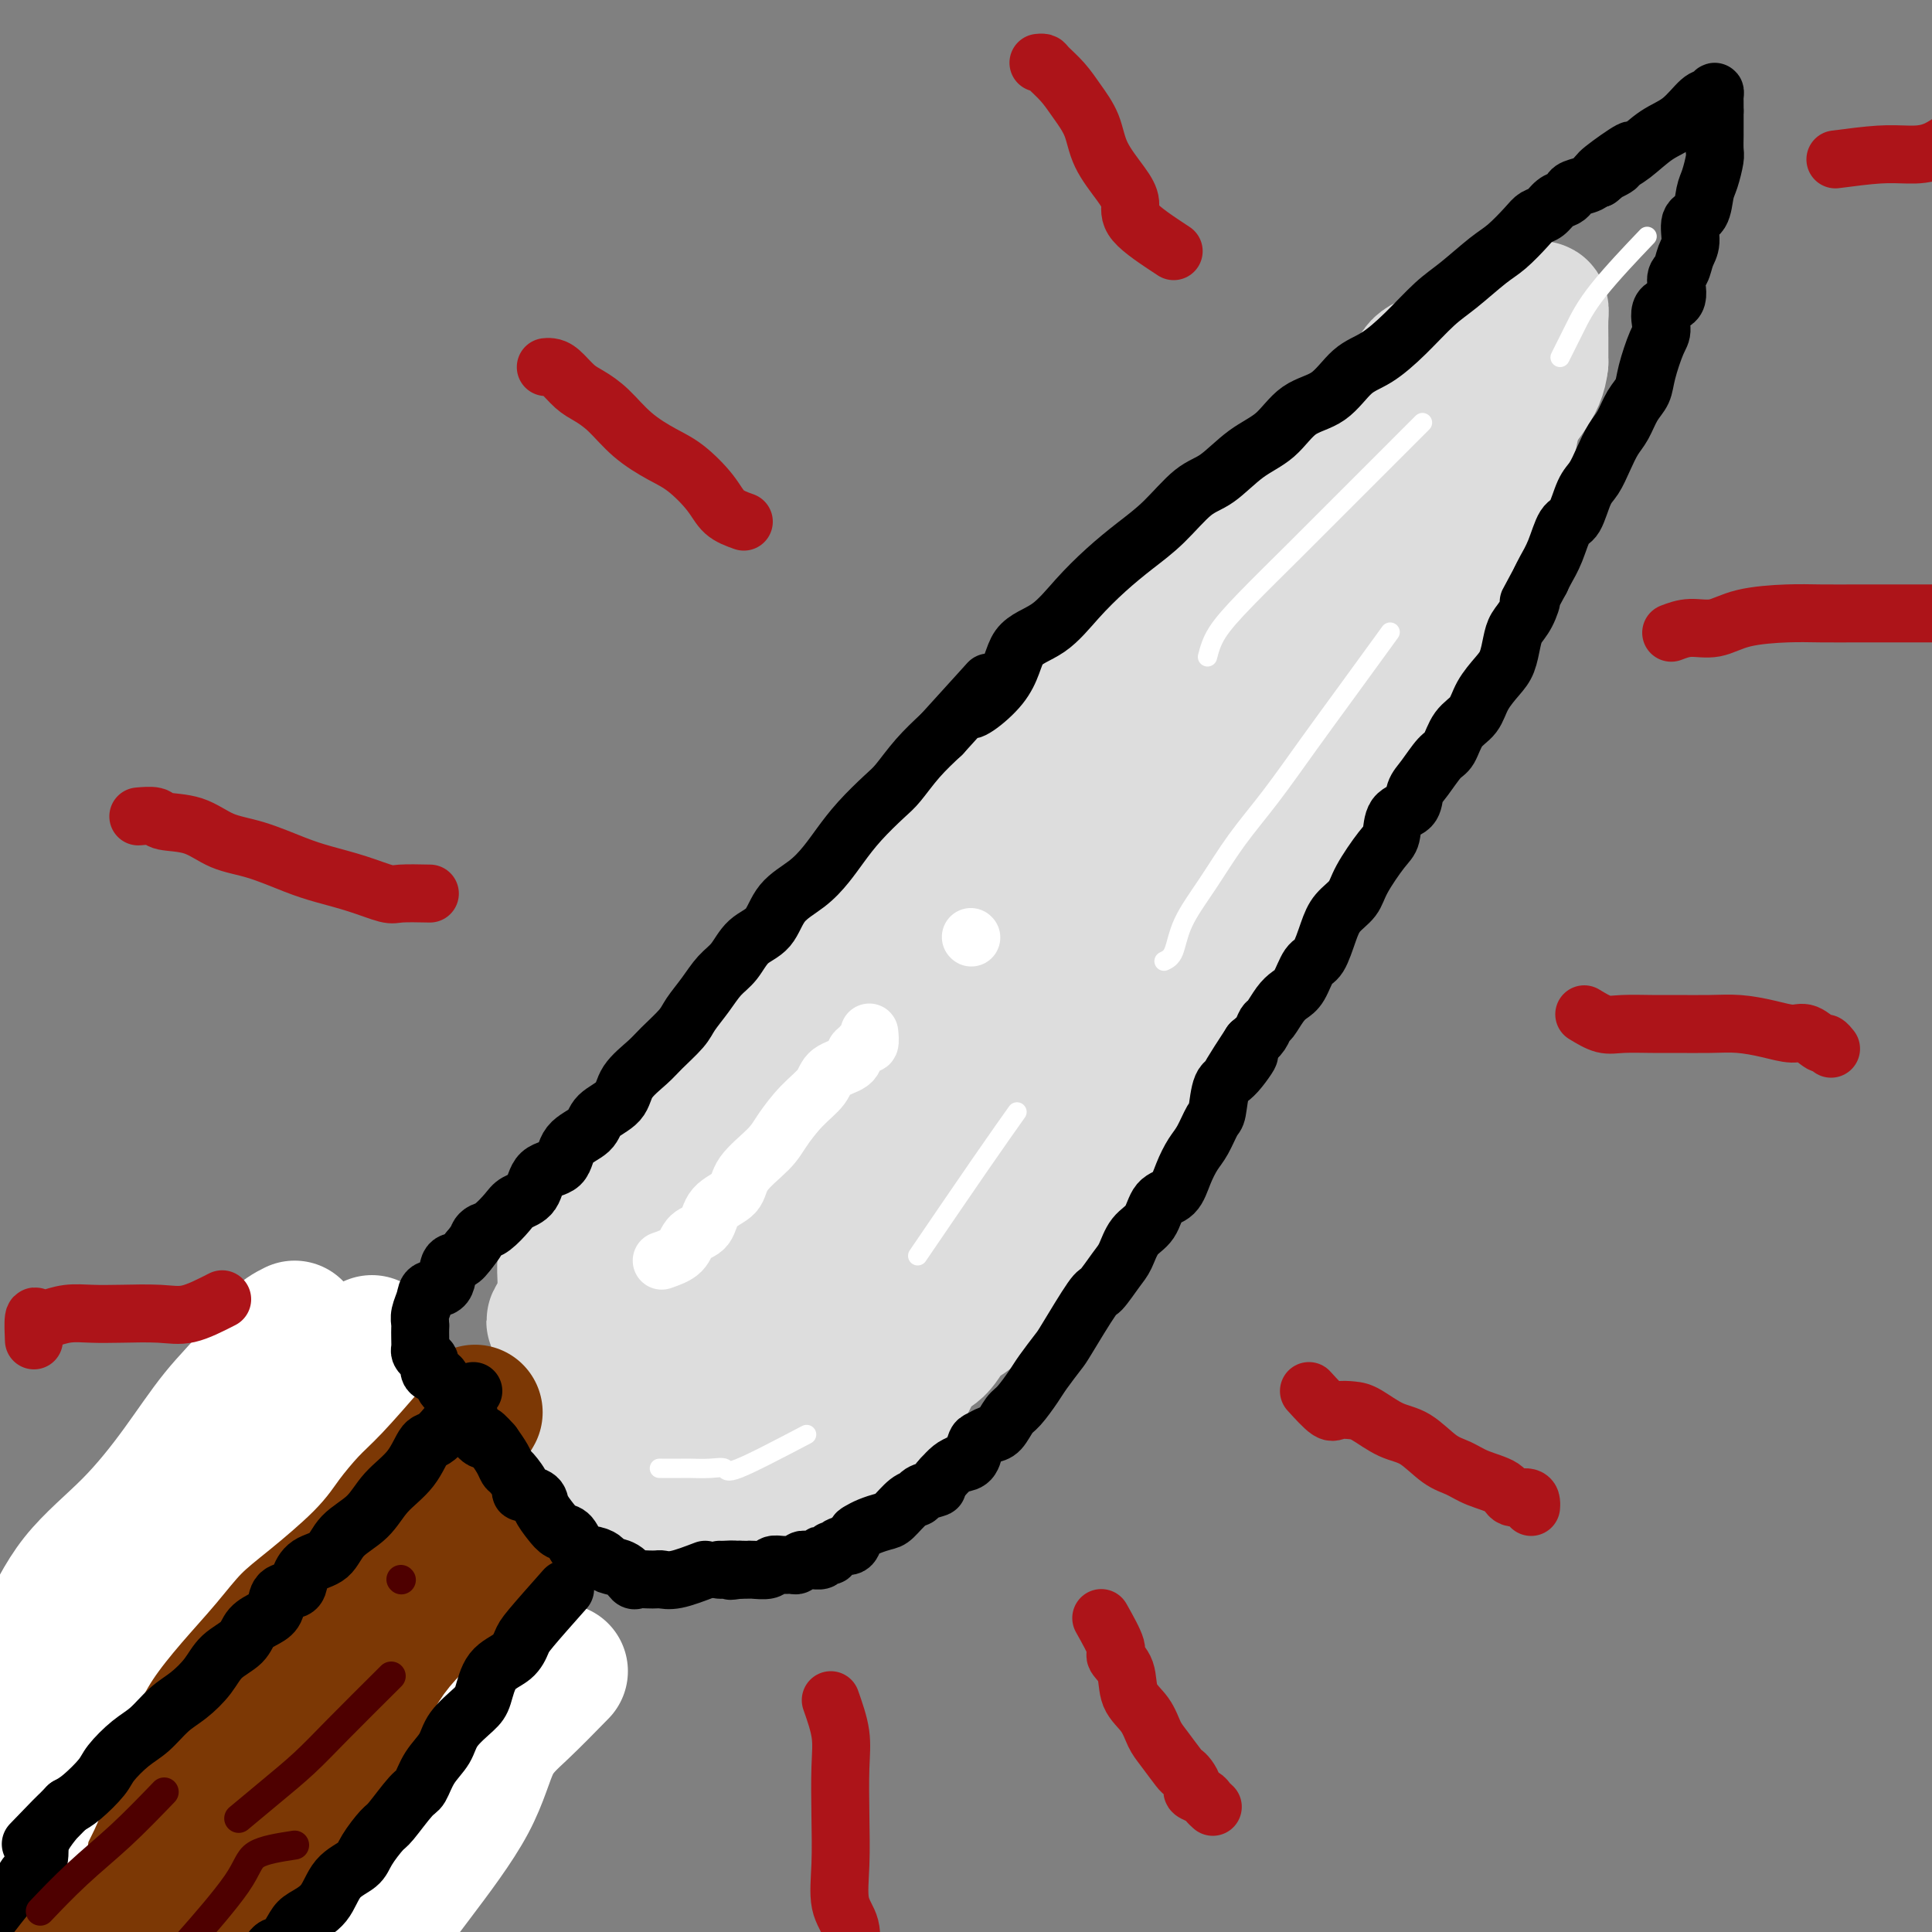
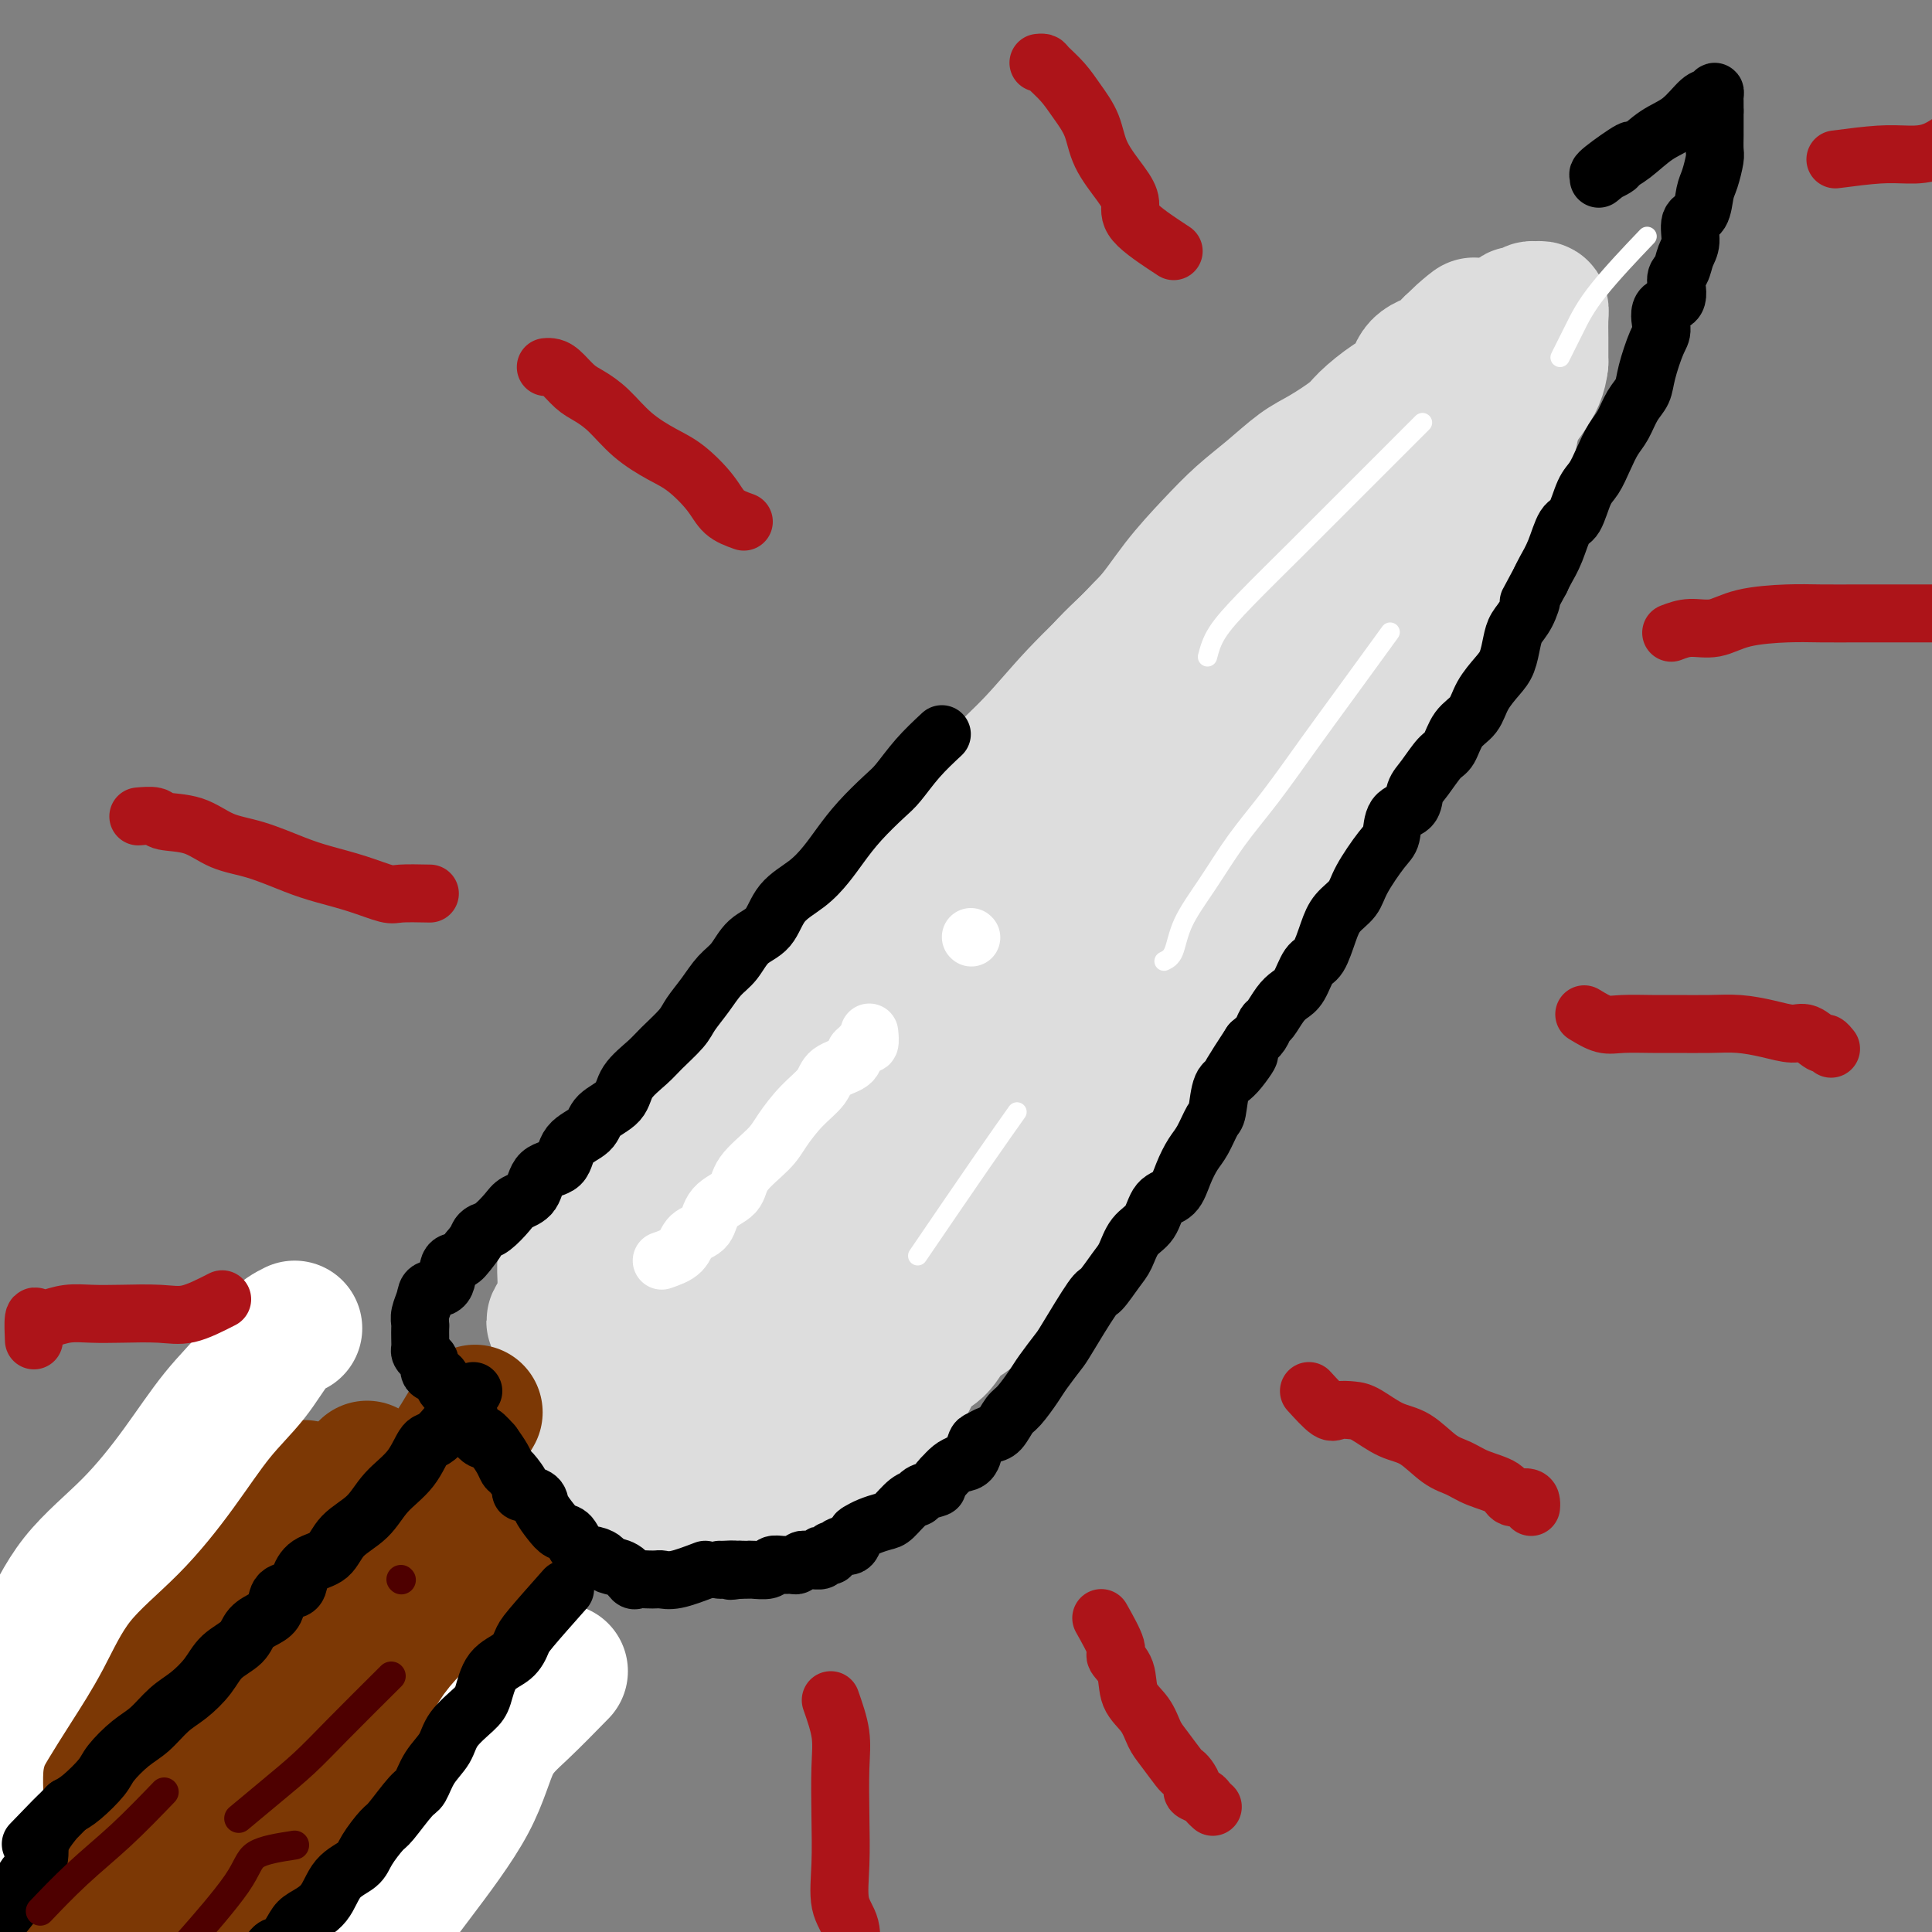
<svg xmlns="http://www.w3.org/2000/svg" viewBox="0 0 400 400" version="1.1">
  <rect x="0" y="0" width="400" height="400" fill="#808080" stroke="none" />
  <g fill="none" stroke="#DDDDDD" stroke-width="28" stroke-linecap="round" stroke-linejoin="round">
    <path d="M137,237c1.685,-0.861 3.371,-1.722 5,-3c1.629,-1.278 3.202,-2.972 5,-5c1.798,-2.028 3.820,-4.390 6,-7c2.180,-2.610 4.516,-5.468 7,-8c2.484,-2.532 5.114,-4.738 8,-8c2.886,-3.262 6.028,-7.579 9,-11c2.972,-3.421 5.773,-5.947 9,-9c3.227,-3.053 6.880,-6.635 10,-10c3.120,-3.365 5.708,-6.514 8,-9c2.292,-2.486 4.287,-4.307 7,-7c2.713,-2.693 6.142,-6.256 9,-10c2.858,-3.744 5.144,-7.670 8,-11c2.856,-3.330 6.282,-6.066 9,-9c2.718,-2.934 4.730,-6.067 7,-9c2.270,-2.933 4.800,-5.666 7,-8c2.200,-2.334 4.071,-4.271 6,-6c1.929,-1.729 3.918,-3.252 6,-5c2.082,-1.748 4.258,-3.721 6,-5c1.742,-1.279 3.051,-1.863 5,-3c1.949,-1.137 4.536,-2.826 6,-4c1.464,-1.174 1.803,-1.833 3,-3c1.197,-1.167 3.252,-2.841 5,-4c1.748,-1.159 3.189,-1.802 4,-3c0.811,-1.198 0.990,-2.950 2,-4c1.010,-1.050 2.849,-1.398 4,-2c1.151,-0.602 1.615,-1.458 2,-2c0.385,-0.542 0.693,-0.771 1,-1" />
    <path d="M301,71c7.840,-6.709 2.441,-2.482 1,-1c-1.441,1.482 1.078,0.219 2,0c0.922,-0.219 0.247,0.606 0,1c-0.247,0.394 -0.067,0.358 0,1c0.067,0.642 0.020,1.964 0,3c-0.020,1.036 -0.014,1.788 0,3c0.014,1.212 0.035,2.883 0,4c-0.035,1.117 -0.126,1.679 0,3c0.126,1.321 0.469,3.402 0,5c-0.469,1.598 -1.749,2.715 -3,6c-1.251,3.285 -2.474,8.739 -3,12c-0.526,3.261 -0.354,4.329 -1,6c-0.646,1.671 -2.111,3.946 -3,6c-0.889,2.054 -1.201,3.886 -2,6c-0.799,2.114 -2.086,4.510 -3,7c-0.914,2.490 -1.456,5.074 -2,7c-0.544,1.926 -1.091,3.195 -2,5c-0.909,1.805 -2.181,4.145 -3,6c-0.819,1.855 -1.184,3.225 -2,5c-0.816,1.775 -2.083,3.956 -3,6c-0.917,2.044 -1.483,3.950 -2,6c-0.517,2.050 -0.985,4.244 -2,6c-1.015,1.756 -2.576,3.073 -4,5c-1.424,1.927 -2.712,4.463 -4,7" />
    <path d="M265,186c-6.175,12.726 -5.612,8.540 -6,9c-0.388,0.460 -1.728,5.565 -4,9c-2.272,3.435 -5.477,5.200 -8,8c-2.523,2.800 -4.365,6.635 -7,10c-2.635,3.365 -6.061,6.261 -9,9c-2.939,2.739 -5.389,5.322 -8,8c-2.611,2.678 -5.383,5.451 -8,8c-2.617,2.549 -5.080,4.873 -8,7c-2.920,2.127 -6.296,4.056 -9,6c-2.704,1.944 -4.736,3.901 -7,5c-2.264,1.099 -4.759,1.338 -7,2c-2.241,0.662 -4.229,1.747 -6,2c-1.771,0.253 -3.324,-0.324 -5,0c-1.676,0.324 -3.473,1.551 -5,2c-1.527,0.449 -2.783,0.120 -4,0c-1.217,-0.120 -2.396,-0.032 -4,0c-1.604,0.032 -3.633,0.008 -5,0c-1.367,-0.008 -2.073,-0.000 -3,0c-0.927,0.000 -2.077,-0.007 -3,0c-0.923,0.007 -1.620,0.027 -2,0c-0.380,-0.027 -0.442,-0.102 -1,0c-0.558,0.102 -1.613,0.381 -2,0c-0.387,-0.381 -0.108,-1.422 0,-2c0.108,-0.578 0.044,-0.692 0,-1c-0.044,-0.308 -0.069,-0.810 0,-2c0.069,-1.190 0.233,-3.066 0,-5c-0.233,-1.934 -0.864,-3.924 0,-7c0.864,-3.076 3.221,-7.237 6,-11c2.779,-3.763 5.979,-7.129 9,-11c3.021,-3.871 5.863,-8.249 9,-12c3.137,-3.751 6.568,-6.876 10,-10" />
    <path d="M178,210c7.319,-9.568 8.617,-11.487 12,-15c3.383,-3.513 8.852,-8.621 14,-14c5.148,-5.379 9.974,-11.028 15,-16c5.026,-4.972 10.251,-9.267 15,-14c4.749,-4.733 9.023,-9.906 13,-14c3.977,-4.094 7.657,-7.111 11,-10c3.343,-2.889 6.348,-5.650 9,-8c2.652,-2.350 4.949,-4.289 7,-6c2.051,-1.711 3.855,-3.194 5,-4c1.145,-0.806 1.629,-0.934 2,-1c0.371,-0.066 0.627,-0.070 1,0c0.373,0.070 0.862,0.214 1,0c0.138,-0.214 -0.073,-0.786 0,1c0.073,1.786 0.432,5.931 -1,10c-1.432,4.069 -4.655,8.063 -7,12c-2.345,3.937 -3.812,7.819 -7,13c-3.188,5.181 -8.097,11.663 -12,17c-3.903,5.337 -6.801,9.530 -12,16c-5.199,6.470 -12.700,15.217 -18,22c-5.300,6.783 -8.400,11.604 -13,17c-4.600,5.396 -10.699,11.369 -15,16c-4.301,4.631 -6.805,7.921 -9,11c-2.195,3.079 -4.081,5.949 -6,8c-1.919,2.051 -3.871,3.284 -5,4c-1.129,0.716 -1.437,0.913 -2,1c-0.563,0.087 -1.382,0.062 -2,0c-0.618,-0.062 -1.034,-0.161 0,-2c1.034,-1.839 3.517,-5.420 6,-9" />
    <path d="M180,245c2.393,-3.233 5.376,-5.816 9,-10c3.624,-4.184 7.888,-9.969 12,-15c4.112,-5.031 8.072,-9.309 12,-14c3.928,-4.691 7.825,-9.795 12,-15c4.175,-5.205 8.628,-10.513 12,-15c3.372,-4.487 5.662,-8.155 9,-12c3.338,-3.845 7.722,-7.867 11,-12c3.278,-4.133 5.449,-8.377 8,-12c2.551,-3.623 5.481,-6.627 8,-10c2.519,-3.373 4.626,-7.117 6,-10c1.374,-2.883 2.014,-4.906 3,-7c0.986,-2.094 2.316,-4.260 3,-6c0.684,-1.740 0.722,-3.053 1,-4c0.278,-0.947 0.797,-1.526 1,-2c0.203,-0.474 0.088,-0.841 0,-1c-0.088,-0.159 -0.151,-0.108 -1,1c-0.849,1.108 -2.484,3.273 -4,5c-1.516,1.727 -2.913,3.016 -5,5c-2.087,1.984 -4.862,4.664 -7,7c-2.138,2.336 -3.638,4.328 -6,7c-2.362,2.672 -5.587,6.022 -8,9c-2.413,2.978 -4.013,5.583 -7,9c-2.987,3.417 -7.360,7.645 -11,11c-3.640,3.355 -6.547,5.835 -9,9c-2.453,3.165 -4.451,7.013 -7,10c-2.549,2.987 -5.648,5.112 -8,7c-2.352,1.888 -3.958,3.539 -6,5c-2.042,1.461 -4.521,2.730 -7,4" />
    <path d="M201,189c-4.302,3.108 -4.558,2.880 -6,4c-1.442,1.120 -4.069,3.590 -6,5c-1.931,1.410 -3.166,1.761 -5,3c-1.834,1.239 -4.267,3.365 -6,5c-1.733,1.635 -2.765,2.778 -4,4c-1.235,1.222 -2.674,2.525 -4,4c-1.326,1.475 -2.539,3.124 -4,4c-1.461,0.876 -3.170,0.979 -5,2c-1.830,1.021 -3.781,2.961 -5,5c-1.219,2.039 -1.707,4.176 -3,6c-1.293,1.824 -3.390,3.335 -5,5c-1.610,1.665 -2.733,3.484 -4,5c-1.267,1.516 -2.679,2.731 -4,4c-1.321,1.269 -2.552,2.594 -4,4c-1.448,1.406 -3.112,2.895 -4,4c-0.888,1.105 -1.001,1.826 -2,3c-0.999,1.174 -2.885,2.801 -4,4c-1.115,1.199 -1.461,1.971 -2,3c-0.539,1.029 -1.272,2.314 -2,3c-0.728,0.686 -1.453,0.771 -2,1c-0.547,0.229 -0.917,0.600 -1,1c-0.083,0.400 0.119,0.829 0,1c-0.119,0.171 -0.560,0.086 -1,0" />
    <path d="M118,269c-6.591,8.003 -1.570,3.509 0,2c1.570,-1.509 -0.312,-0.033 -1,0c-0.688,0.033 -0.182,-1.376 0,-2c0.182,-0.624 0.038,-0.464 0,-1c-0.038,-0.536 0.028,-1.770 0,-3c-0.028,-1.230 -0.151,-2.457 0,-4c0.151,-1.543 0.576,-3.402 1,-5c0.424,-1.598 0.848,-2.933 2,-5c1.152,-2.067 3.032,-4.864 5,-7c1.968,-2.136 4.022,-3.610 6,-5c1.978,-1.390 3.879,-2.697 6,-5c2.121,-2.303 4.463,-5.602 7,-8c2.537,-2.398 5.269,-3.894 8,-6c2.731,-2.106 5.463,-4.821 8,-8c2.537,-3.179 4.881,-6.822 8,-10c3.119,-3.178 7.013,-5.889 10,-9c2.987,-3.111 5.067,-6.620 8,-10c2.933,-3.380 6.720,-6.629 10,-10c3.280,-3.371 6.053,-6.864 9,-10c2.947,-3.136 6.068,-5.916 9,-9c2.932,-3.084 5.675,-6.473 9,-10c3.325,-3.527 7.231,-7.191 10,-10c2.769,-2.809 4.402,-4.761 7,-7c2.598,-2.239 6.160,-4.765 9,-7c2.840,-2.235 4.957,-4.179 7,-6c2.043,-1.821 4.012,-3.520 6,-5c1.988,-1.480 3.994,-2.740 6,-4" />
    <path d="M268,105c5.395,-4.365 4.882,-4.279 6,-5c1.118,-0.721 3.868,-2.250 6,-4c2.132,-1.750 3.647,-3.723 5,-5c1.353,-1.277 2.544,-1.859 4,-3c1.456,-1.141 3.176,-2.842 5,-4c1.824,-1.158 3.753,-1.772 5,-3c1.247,-1.228 1.811,-3.069 3,-4c1.189,-0.931 3.002,-0.951 4,-2c0.998,-1.049 1.180,-3.126 2,-4c0.820,-0.874 2.276,-0.545 3,-1c0.724,-0.455 0.714,-1.695 1,-2c0.286,-0.305 0.868,0.326 1,0c0.132,-0.326 -0.186,-1.608 0,-2c0.186,-0.392 0.876,0.105 1,0c0.124,-0.105 -0.317,-0.814 0,-1c0.317,-0.186 1.391,0.151 2,0c0.609,-0.151 0.752,-0.790 1,-1c0.248,-0.210 0.602,0.007 1,0c0.398,-0.007 0.839,-0.239 1,0c0.161,0.239 0.043,0.949 0,2c-0.043,1.051 -0.012,2.443 0,4c0.012,1.557 0.006,3.278 0,5" />
    <path d="M319,75c-0.275,2.479 -0.963,4.175 -3,7c-2.037,2.825 -5.423,6.779 -8,11c-2.577,4.221 -4.344,8.710 -6,12c-1.656,3.290 -3.200,5.381 -5,8c-1.800,2.619 -3.854,5.764 -6,9c-2.146,3.236 -4.382,6.561 -6,10c-1.618,3.439 -2.617,6.992 -4,10c-1.383,3.008 -3.151,5.472 -5,8c-1.849,2.528 -3.780,5.122 -5,8c-1.220,2.878 -1.729,6.042 -3,9c-1.271,2.958 -3.305,5.710 -5,8c-1.695,2.290 -3.053,4.116 -4,6c-0.947,1.884 -1.484,3.825 -2,6c-0.516,2.175 -1.013,4.585 -2,7c-0.987,2.415 -2.465,4.836 -4,7c-1.535,2.164 -3.125,4.071 -4,6c-0.875,1.929 -1.033,3.879 -2,6c-0.967,2.121 -2.741,4.413 -4,6c-1.259,1.587 -2.002,2.468 -3,4c-0.998,1.532 -2.250,3.714 -3,5c-0.750,1.286 -0.997,1.676 -2,3c-1.003,1.324 -2.761,3.582 -4,5c-1.239,1.418 -1.960,1.995 -3,3c-1.040,1.005 -2.399,2.438 -4,4c-1.601,1.562 -3.442,3.251 -5,5c-1.558,1.749 -2.832,3.556 -4,5c-1.168,1.444 -2.230,2.525 -4,4c-1.770,1.475 -4.248,3.344 -6,5c-1.752,1.656 -2.779,3.100 -4,4c-1.221,0.900 -2.634,1.257 -4,2c-1.366,0.743 -2.683,1.871 -4,3" />
    <path d="M191,271c-6.176,5.598 -2.618,2.093 -2,1c0.618,-1.093 -1.706,0.227 -3,1c-1.294,0.773 -1.559,0.998 -2,1c-0.441,0.002 -1.060,-0.221 -2,0c-0.940,0.221 -2.203,0.885 -3,1c-0.797,0.115 -1.128,-0.320 -2,0c-0.872,0.320 -2.285,1.396 -4,2c-1.715,0.604 -3.732,0.738 -5,1c-1.268,0.262 -1.787,0.652 -3,1c-1.213,0.348 -3.119,0.652 -5,1c-1.881,0.348 -3.738,0.738 -5,1c-1.262,0.262 -1.928,0.395 -3,1c-1.072,0.605 -2.549,1.683 -4,2c-1.451,0.317 -2.875,-0.125 -4,0c-1.125,0.125 -1.951,0.818 -3,1c-1.049,0.182 -2.320,-0.147 -3,0c-0.680,0.147 -0.770,0.771 -1,1c-0.230,0.229 -0.600,0.062 -1,0c-0.400,-0.062 -0.828,-0.018 -1,0c-0.172,0.018 -0.086,0.009 0,0" />
    <path d="M313,88c-0.425,2.147 -0.850,4.295 -1,6c-0.150,1.705 -0.026,2.969 0,5c0.026,2.031 -0.045,4.829 -1,7c-0.955,2.171 -2.795,3.716 -4,6c-1.205,2.284 -1.774,5.309 -3,8c-1.226,2.691 -3.108,5.050 -5,8c-1.892,2.950 -3.794,6.493 -5,10c-1.206,3.507 -1.717,6.979 -3,10c-1.283,3.021 -3.337,5.590 -5,8c-1.663,2.410 -2.933,4.661 -4,7c-1.067,2.339 -1.929,4.767 -3,7c-1.071,2.233 -2.349,4.272 -4,6c-1.651,1.728 -3.675,3.145 -5,5c-1.325,1.855 -1.951,4.149 -3,6c-1.049,1.851 -2.522,3.258 -4,5c-1.478,1.742 -2.962,3.817 -4,5c-1.038,1.183 -1.630,1.472 -3,3c-1.370,1.528 -3.520,4.295 -5,6c-1.480,1.705 -2.292,2.349 -4,4c-1.708,1.651 -4.312,4.308 -6,6c-1.688,1.692 -2.460,2.419 -4,4c-1.540,1.581 -3.849,4.015 -6,6c-2.151,1.985 -4.144,3.522 -6,5c-1.856,1.478 -3.577,2.898 -5,4c-1.423,1.102 -2.550,1.886 -4,3c-1.450,1.114 -3.225,2.557 -5,4" />
    <path d="M211,242c-6.847,6.008 -3.964,3.026 -4,2c-0.036,-1.026 -2.991,-0.098 -5,1c-2.009,1.098 -3.071,2.366 -4,3c-0.929,0.634 -1.725,0.634 -3,1c-1.275,0.366 -3.029,1.098 -5,2c-1.971,0.902 -4.157,1.975 -6,3c-1.843,1.025 -3.342,2.003 -5,3c-1.658,0.997 -3.477,2.014 -5,3c-1.523,0.986 -2.752,1.941 -4,3c-1.248,1.059 -2.517,2.220 -4,3c-1.483,0.780 -3.182,1.178 -5,2c-1.818,0.822 -3.755,2.069 -5,3c-1.245,0.931 -1.799,1.546 -3,2c-1.201,0.454 -3.049,0.748 -4,1c-0.951,0.252 -1.006,0.464 -2,1c-0.994,0.536 -2.927,1.396 -4,2c-1.073,0.604 -1.285,0.950 -2,1c-0.715,0.050 -1.934,-0.197 -3,0c-1.066,0.197 -1.981,0.838 -3,1c-1.019,0.162 -2.143,-0.153 -3,0c-0.857,0.153 -1.449,0.775 -2,1c-0.551,0.225 -1.062,0.053 -2,0c-0.938,-0.053 -2.304,0.013 -3,0c-0.696,-0.013 -0.723,-0.107 -1,0c-0.277,0.107 -0.805,0.413 -1,0c-0.195,-0.413 -0.056,-1.547 0,-2c0.056,-0.453 0.028,-0.227 0,0" />
    <path d="M234,228c-2.318,0.847 -4.636,1.695 -6,3c-1.364,1.305 -1.773,3.069 -2,4c-0.227,0.931 -0.271,1.031 -1,2c-0.729,0.969 -2.142,2.808 -3,4c-0.858,1.192 -1.162,1.738 -2,3c-0.838,1.262 -2.209,3.239 -3,5c-0.791,1.761 -1.001,3.304 -2,5c-0.999,1.696 -2.789,3.544 -4,5c-1.211,1.456 -1.845,2.519 -3,4c-1.155,1.481 -2.831,3.382 -4,5c-1.169,1.618 -1.831,2.955 -3,4c-1.169,1.045 -2.845,1.798 -4,3c-1.155,1.202 -1.789,2.854 -3,4c-1.211,1.146 -3.000,1.786 -4,3c-1.000,1.214 -1.213,3.000 -2,4c-0.787,1.000 -2.150,1.213 -3,2c-0.850,0.787 -1.187,2.147 -2,3c-0.813,0.853 -2.100,1.197 -3,2c-0.900,0.803 -1.411,2.064 -2,3c-0.589,0.936 -1.255,1.546 -2,2c-0.745,0.454 -1.569,0.751 -2,1c-0.431,0.249 -0.468,0.448 -1,1c-0.532,0.552 -1.559,1.456 -2,2c-0.441,0.544 -0.296,0.728 -1,1c-0.704,0.272 -2.258,0.634 -3,1c-0.742,0.366 -0.673,0.737 -1,1c-0.327,0.263 -1.050,0.417 -2,1c-0.950,0.583 -2.129,1.595 -3,2c-0.871,0.405 -1.436,0.202 -2,0" />
    <path d="M159,308c-4.623,3.338 -1.679,0.684 -1,0c0.679,-0.684 -0.906,0.601 -2,1c-1.094,0.399 -1.696,-0.089 -2,0c-0.304,0.089 -0.311,0.756 -1,1c-0.689,0.244 -2.060,0.065 -3,0c-0.940,-0.065 -1.450,-0.018 -2,0c-0.550,0.018 -1.142,0.005 -2,0c-0.858,-0.005 -1.982,-0.001 -3,0c-1.018,0.001 -1.929,0.000 -3,0c-1.071,-0.000 -2.303,-0.000 -4,0c-1.697,0.000 -3.858,0.000 -5,0c-1.142,-0.000 -1.265,-0.000 -2,0c-0.735,0.000 -2.082,0.001 -3,0c-0.918,-0.001 -1.408,-0.004 -2,0c-0.592,0.004 -1.286,0.014 -2,0c-0.714,-0.014 -1.449,-0.052 -2,0c-0.551,0.052 -0.918,0.192 -1,0c-0.082,-0.192 0.123,-0.717 0,-1c-0.123,-0.283 -0.573,-0.323 -1,-1c-0.427,-0.677 -0.832,-1.992 -1,-3c-0.168,-1.008 -0.098,-1.709 0,-2c0.098,-0.291 0.223,-0.170 0,-1c-0.223,-0.830 -0.795,-2.609 -1,-4c-0.205,-1.391 -0.044,-2.393 0,-4c0.044,-1.607 -0.030,-3.820 0,-6c0.030,-2.180 0.163,-4.327 0,-6c-0.163,-1.673 -0.621,-2.874 0,-7c0.621,-4.126 2.320,-11.179 3,-14c0.680,-2.821 0.340,-1.411 0,0" />
    <path d="M176,225c-4.192,2.633 -8.385,5.267 -11,7c-2.615,1.733 -3.653,2.567 -5,4c-1.347,1.433 -3.003,3.465 -5,5c-1.997,1.535 -4.336,2.574 -7,4c-2.664,1.426 -5.654,3.240 -8,5c-2.346,1.760 -4.050,3.467 -6,5c-1.950,1.533 -4.148,2.893 -6,4c-1.852,1.107 -3.358,1.960 -5,3c-1.642,1.040 -3.421,2.266 -4,3c-0.579,0.734 0.041,0.977 0,1c-0.041,0.023 -0.743,-0.172 -1,0c-0.257,0.172 -0.069,0.713 0,1c0.069,0.287 0.018,0.322 0,1c-0.018,0.678 -0.005,1.999 0,3c0.005,1.001 0.001,1.683 0,2c-0.001,0.317 -0.000,0.270 0,1c0.000,0.730 0.000,2.237 0,3c-0.000,0.763 -0.000,0.781 0,1c0.000,0.219 0.000,0.640 0,1c-0.000,0.360 -0.000,0.660 0,1c0.000,0.340 0.000,0.720 0,1c-0.000,0.280 -0.000,0.460 0,1c0.000,0.540 0.000,1.440 0,2c-0.000,0.560 -0.000,0.780 0,1" />
    <path d="M118,285c-0.170,3.264 -0.095,1.425 0,1c0.095,-0.425 0.211,0.566 1,1c0.789,0.434 2.251,0.313 4,1c1.749,0.687 3.786,2.184 5,3c1.214,0.816 1.604,0.951 3,2c1.396,1.049 3.799,3.013 6,4c2.201,0.987 4.200,0.996 5,1c0.800,0.004 0.400,0.002 0,0" />
  </g>
  <g fill="none" stroke="#7C3805" stroke-width="28" stroke-linecap="round" stroke-linejoin="round">
    <path d="M91,311c-1.806,2.143 -3.612,4.286 -5,6c-1.388,1.714 -2.359,2.999 -3,4c-0.641,1.001 -0.952,1.718 -2,3c-1.048,1.282 -2.833,3.129 -4,5c-1.167,1.871 -1.715,3.766 -3,5c-1.285,1.234 -3.308,1.808 -5,3c-1.692,1.192 -3.055,3.002 -4,4c-0.945,0.998 -1.472,1.182 -2,2c-0.528,0.818 -1.057,2.268 -2,3c-0.943,0.732 -2.302,0.747 -3,1c-0.698,0.253 -0.736,0.746 -1,1c-0.264,0.254 -0.753,0.269 -1,1c-0.247,0.731 -0.250,2.178 -1,3c-0.750,0.822 -2.246,1.018 -3,2c-0.754,0.982 -0.766,2.749 -1,4c-0.234,1.251 -0.690,1.985 -1,3c-0.310,1.015 -0.475,2.313 -1,3c-0.525,0.687 -1.408,0.765 -2,1c-0.592,0.235 -0.891,0.626 -1,1c-0.109,0.374 -0.029,0.730 0,1c0.029,0.270 0.008,0.454 0,1c-0.008,0.546 -0.002,1.455 0,2c0.002,0.545 0.001,0.727 0,1c-0.001,0.273 -0.000,0.636 0,1" />
    <path d="M46,372c-0.278,3.270 2.027,2.445 3,2c0.973,-0.445 0.616,-0.510 1,0c0.384,0.510 1.511,1.595 3,2c1.489,0.405 3.342,0.129 5,0c1.658,-0.129 3.123,-0.112 5,0c1.877,0.112 4.167,0.317 6,0c1.833,-0.317 3.210,-1.158 5,-2c1.790,-0.842 3.992,-1.686 6,-3c2.008,-1.314 3.822,-3.098 5,-4c1.178,-0.902 1.721,-0.923 3,-3c1.279,-2.077 3.296,-6.211 5,-10c1.704,-3.789 3.096,-7.232 5,-11c1.904,-3.768 4.320,-7.861 6,-12c1.680,-4.139 2.623,-8.326 3,-10c0.377,-1.674 0.189,-0.837 0,0" />
    <path d="M87,335c-2.497,2.567 -4.994,5.133 -7,7c-2.006,1.867 -3.519,3.034 -5,4c-1.481,0.966 -2.928,1.733 -4,3c-1.072,1.267 -1.768,3.036 -3,4c-1.232,0.964 -2.999,1.122 -4,2c-1.001,0.878 -1.236,2.474 -2,3c-0.764,0.526 -2.058,-0.019 -3,0c-0.942,0.019 -1.533,0.600 -2,1c-0.467,0.400 -0.812,0.617 -1,0c-0.188,-0.617 -0.221,-2.069 0,-4c0.221,-1.931 0.694,-4.341 2,-7c1.306,-2.659 3.443,-5.569 6,-9c2.557,-3.431 5.535,-7.385 9,-12c3.465,-4.615 7.419,-9.890 9,-12c1.581,-2.110 0.791,-1.055 0,0" />
    <path d="M53,360c1.042,-2.135 2.084,-4.270 3,-6c0.916,-1.730 1.708,-3.056 3,-5c1.292,-1.944 3.086,-4.507 5,-7c1.914,-2.493 3.947,-4.917 6,-8c2.053,-3.083 4.126,-6.825 6,-9c1.874,-2.175 3.548,-2.782 5,-5c1.452,-2.218 2.680,-6.046 4,-8c1.320,-1.954 2.732,-2.033 4,-3c1.268,-0.967 2.393,-2.822 3,-4c0.607,-1.178 0.696,-1.679 1,-2c0.304,-0.321 0.825,-0.462 1,-1c0.175,-0.538 0.006,-1.474 0,-2c-0.006,-0.526 0.152,-0.642 1,-2c0.848,-1.358 2.385,-3.960 3,-5c0.615,-1.040 0.307,-0.520 0,0" />
    <path d="M76,304c-0.568,1.352 -1.137,2.703 -2,4c-0.863,1.297 -2.022,2.539 -3,4c-0.978,1.461 -1.776,3.142 -3,5c-1.224,1.858 -2.875,3.892 -4,6c-1.125,2.108 -1.726,4.289 -3,6c-1.274,1.711 -3.222,2.950 -5,5c-1.778,2.050 -3.386,4.909 -5,7c-1.614,2.091 -3.233,3.415 -5,5c-1.767,1.585 -3.681,3.433 -5,5c-1.319,1.567 -2.045,2.853 -3,4c-0.955,1.147 -2.141,2.156 -3,3c-0.859,0.844 -1.392,1.522 -2,2c-0.608,0.478 -1.291,0.754 -2,1c-0.709,0.246 -1.443,0.461 -2,1c-0.557,0.539 -0.937,1.402 -1,2c-0.063,0.598 0.191,0.933 0,1c-0.191,0.067 -0.828,-0.132 -1,0c-0.172,0.132 0.122,0.595 0,1c-0.122,0.405 -0.659,0.753 -1,1c-0.341,0.247 -0.486,0.393 -1,1c-0.514,0.607 -1.397,1.677 -2,2c-0.603,0.323 -0.924,-0.099 -1,0c-0.076,0.099 0.095,0.719 0,1c-0.095,0.281 -0.456,0.223 -1,1c-0.544,0.777 -1.272,2.388 -2,4" />
    <path d="M19,376c-7.036,8.454 -3.626,6.091 -3,6c0.626,-0.091 -1.531,2.092 -3,4c-1.469,1.908 -2.249,3.542 -3,5c-0.751,1.458 -1.471,2.739 -2,4c-0.529,1.261 -0.865,2.503 -1,3c-0.135,0.497 -0.067,0.248 0,0" />
    <path d="M83,335c-2.443,0.566 -4.886,1.132 -7,1c-2.114,-0.132 -3.900,-0.961 -6,0c-2.100,0.961 -4.512,3.711 -7,7c-2.488,3.289 -5.050,7.117 -8,11c-2.950,3.883 -6.289,7.821 -10,12c-3.711,4.179 -7.793,8.599 -11,13c-3.207,4.401 -5.539,8.784 -8,12c-2.461,3.216 -5.051,5.264 -7,7c-1.949,1.736 -3.255,3.160 -4,5c-0.745,1.840 -0.927,4.097 -1,5c-0.073,0.903 -0.036,0.451 0,0" />
    <path d="M67,365c-1.750,2.086 -3.499,4.171 -6,6c-2.501,1.829 -5.752,3.400 -8,5c-2.248,1.600 -3.492,3.228 -8,8c-4.508,4.772 -12.280,12.688 -17,18c-4.720,5.313 -6.389,8.022 -9,12c-2.611,3.978 -6.165,9.225 -8,13c-1.835,3.775 -1.953,6.079 -2,7c-0.047,0.921 -0.024,0.461 0,0" />
    <path d="M99,341c-1.939,2.127 -3.879,4.254 -6,7c-2.121,2.746 -4.424,6.109 -7,9c-2.576,2.891 -5.424,5.308 -9,9c-3.576,3.692 -7.881,8.658 -12,14c-4.119,5.342 -8.054,11.061 -12,16c-3.946,4.939 -7.903,9.097 -12,14c-4.097,4.903 -8.334,10.551 -12,15c-3.666,4.449 -6.762,7.700 -8,9c-1.238,1.300 -0.619,0.650 0,0" />
    <path d="M94,352c-1.341,4.409 -2.682,8.817 -5,13c-2.318,4.183 -5.615,8.139 -9,13c-3.385,4.861 -6.860,10.626 -11,16c-4.140,5.374 -8.945,10.358 -13,16c-4.055,5.642 -7.361,11.942 -12,19c-4.639,7.058 -10.611,14.874 -13,18c-2.389,3.126 -1.194,1.563 0,0" />
    <path d="M63,308c-4.041,3.280 -8.082,6.559 -10,8c-1.918,1.441 -1.712,1.043 -3,2c-1.288,0.957 -4.070,3.271 -7,6c-2.930,2.729 -6.008,5.875 -9,9c-2.992,3.125 -5.899,6.228 -9,10c-3.101,3.772 -6.397,8.213 -10,12c-3.603,3.787 -7.512,6.921 -10,11c-2.488,4.079 -3.553,9.104 -5,13c-1.447,3.896 -3.274,6.663 -4,9c-0.726,2.337 -0.349,4.245 -1,6c-0.651,1.755 -2.329,3.359 -3,4c-0.671,0.641 -0.336,0.321 0,0" />
  </g>
  <g fill="none" stroke="#FFFFFF" stroke-width="28" stroke-linecap="round" stroke-linejoin="round">
    <path d="M116,346c-2.783,2.848 -5.567,5.697 -8,8c-2.433,2.303 -4.517,4.062 -6,7c-1.483,2.938 -2.367,7.055 -5,12c-2.633,4.945 -7.017,10.717 -11,16c-3.983,5.283 -7.565,10.075 -11,14c-3.435,3.925 -6.721,6.983 -10,11c-3.279,4.017 -6.549,8.994 -10,13c-3.451,4.006 -7.083,7.040 -10,10c-2.917,2.960 -5.119,5.846 -6,7c-0.881,1.154 -0.440,0.577 0,0" />
    <path d="M61,275c-1.288,0.650 -2.576,1.300 -4,3c-1.424,1.700 -2.984,4.451 -5,7c-2.016,2.549 -4.488,4.895 -7,8c-2.512,3.105 -5.066,6.970 -8,11c-2.934,4.030 -6.250,8.224 -10,12c-3.750,3.776 -7.936,7.135 -11,11c-3.064,3.865 -5.007,8.236 -7,12c-1.993,3.764 -4.037,6.922 -6,10c-1.963,3.078 -3.847,6.076 -5,8c-1.153,1.924 -1.577,2.773 -2,4c-0.423,1.227 -0.845,2.830 -1,5c-0.155,2.170 -0.044,4.906 0,6c0.044,1.094 0.022,0.547 0,0" />
-     <path d="M77,278c-2.948,3.392 -5.896,6.783 -8,9c-2.104,2.217 -3.363,3.259 -5,5c-1.637,1.741 -3.653,4.182 -5,6c-1.347,1.818 -2.024,3.014 -4,5c-1.976,1.986 -5.252,4.762 -8,7c-2.748,2.238 -4.967,3.938 -7,6c-2.033,2.062 -3.879,4.487 -6,7c-2.121,2.513 -4.517,5.115 -7,8c-2.483,2.885 -5.054,6.054 -7,9c-1.946,2.946 -3.267,5.669 -5,9c-1.733,3.331 -3.879,7.270 -5,11c-1.121,3.730 -1.219,7.252 -2,10c-0.781,2.748 -2.247,4.722 -3,7c-0.753,2.278 -0.793,4.860 -1,7c-0.207,2.140 -0.581,3.838 -1,5c-0.419,1.162 -0.883,1.789 -1,3c-0.117,1.211 0.112,3.008 0,4c-0.112,0.992 -0.566,1.181 -1,2c-0.434,0.819 -0.848,2.269 -1,4c-0.152,1.731 -0.041,3.742 0,5c0.041,1.258 0.011,1.762 0,3c-0.011,1.238 -0.003,3.211 0,4c0.003,0.789 0.002,0.395 0,0" />
  </g>
  <g fill="none" stroke="#000000" stroke-width="12" stroke-linecap="round" stroke-linejoin="round">
    <path d="M98,288c-2.675,3.698 -5.351,7.395 -7,9c-1.649,1.605 -2.273,1.117 -3,2c-0.727,0.883 -1.558,3.136 -3,5c-1.442,1.864 -3.496,3.338 -5,5c-1.504,1.662 -2.459,3.512 -4,5c-1.541,1.488 -3.668,2.612 -5,4c-1.332,1.388 -1.870,3.038 -3,4c-1.130,0.962 -2.851,1.234 -4,2c-1.149,0.766 -1.724,2.026 -2,3c-0.276,0.974 -0.252,1.664 -1,2c-0.748,0.336 -2.267,0.320 -3,1c-0.733,0.680 -0.678,2.057 -1,3c-0.322,0.943 -1.019,1.451 -2,2c-0.981,0.549 -2.247,1.137 -3,2c-0.753,0.863 -0.995,2.001 -2,3c-1.005,0.999 -2.775,1.860 -4,3c-1.225,1.140 -1.905,2.558 -3,4c-1.095,1.442 -2.605,2.907 -4,4c-1.395,1.093 -2.675,1.813 -4,3c-1.325,1.187 -2.693,2.839 -4,4c-1.307,1.161 -2.552,1.830 -4,3c-1.448,1.170 -3.100,2.839 -4,4c-0.900,1.161 -1.050,1.813 -2,3c-0.950,1.187 -2.700,2.911 -4,4c-1.300,1.089 -2.150,1.545 -3,2" />
-     <path d="M14,374c-13.558,13.871 -5.453,5.548 -3,3c2.453,-2.548 -0.747,0.678 -2,3c-1.253,2.322 -0.558,3.739 -1,5c-0.442,1.261 -2.021,2.364 -3,4c-0.979,1.636 -1.359,3.804 -2,5c-0.641,1.196 -1.545,1.418 -2,2c-0.455,0.582 -0.462,1.522 -1,2c-0.538,0.478 -1.608,0.493 -2,1c-0.392,0.507 -0.105,1.507 0,2c0.105,0.493 0.028,0.479 0,1c-0.028,0.521 -0.008,1.577 0,2c0.008,0.423 0.004,0.211 0,0" />
+     <path d="M14,374c-13.558,13.871 -5.453,5.548 -3,3c2.453,-2.548 -0.747,0.678 -2,3c-1.253,2.322 -0.558,3.739 -1,5c-0.442,1.261 -2.021,2.364 -3,4c-0.979,1.636 -1.359,3.804 -2,5c-0.641,1.196 -1.545,1.418 -2,2c-0.455,0.582 -0.462,1.522 -1,2c-0.538,0.478 -1.608,0.493 -2,1c-0.392,0.507 -0.105,1.507 0,2c-0.028,0.521 -0.008,1.577 0,2c0.008,0.423 0.004,0.211 0,0" />
    <path d="M117,329c-2.764,3.118 -5.528,6.235 -7,8c-1.472,1.765 -1.652,2.176 -2,3c-0.348,0.824 -0.863,2.061 -2,3c-1.137,0.939 -2.894,1.580 -4,3c-1.106,1.420 -1.560,3.617 -2,5c-0.440,1.383 -0.867,1.950 -2,3c-1.133,1.050 -2.973,2.582 -4,4c-1.027,1.418 -1.242,2.723 -2,4c-0.758,1.277 -2.061,2.525 -3,4c-0.939,1.475 -1.516,3.178 -2,4c-0.484,0.822 -0.876,0.762 -2,2c-1.124,1.238 -2.980,3.775 -4,5c-1.020,1.225 -1.206,1.139 -2,2c-0.794,0.861 -2.198,2.668 -3,4c-0.802,1.332 -1.002,2.190 -2,3c-0.998,0.810 -2.795,1.572 -4,3c-1.205,1.428 -1.818,3.520 -3,5c-1.182,1.480 -2.933,2.347 -4,3c-1.067,0.653 -1.451,1.091 -2,2c-0.549,0.909 -1.264,2.289 -2,3c-0.736,0.711 -1.493,0.754 -2,1c-0.507,0.246 -0.765,0.695 -1,1c-0.235,0.305 -0.448,0.467 -1,1c-0.552,0.533 -1.443,1.438 -2,2c-0.557,0.562 -0.778,0.781 -1,1" />
    <path d="M52,408c-3.839,3.358 -2.436,0.753 -2,0c0.436,-0.753 -0.096,0.347 -1,1c-0.904,0.653 -2.179,0.858 -3,1c-0.821,0.142 -1.189,0.220 -2,1c-0.811,0.780 -2.066,2.262 -3,3c-0.934,0.738 -1.546,0.734 -2,1c-0.454,0.266 -0.749,0.803 -1,1c-0.251,0.197 -0.459,0.053 -1,0c-0.541,-0.053 -1.415,-0.014 -2,0c-0.585,0.014 -0.881,0.004 -1,0c-0.119,-0.004 -0.059,-0.002 0,0" />
    <path d="M146,325c-2.214,0.845 -4.428,1.690 -6,2c-1.572,0.310 -2.501,0.085 -3,0c-0.499,-0.085 -0.569,-0.029 -1,0c-0.431,0.029 -1.222,0.033 -2,0c-0.778,-0.033 -1.542,-0.103 -2,0c-0.458,0.103 -0.611,0.378 -1,0c-0.389,-0.378 -1.014,-1.409 -2,-2c-0.986,-0.591 -2.333,-0.744 -3,-1c-0.667,-0.256 -0.654,-0.617 -1,-1c-0.346,-0.383 -1.051,-0.787 -2,-1c-0.949,-0.213 -2.143,-0.235 -3,-1c-0.857,-0.765 -1.379,-2.275 -2,-3c-0.621,-0.725 -1.341,-0.667 -2,-1c-0.659,-0.333 -1.257,-1.057 -2,-2c-0.743,-0.943 -1.631,-2.106 -2,-3c-0.369,-0.894 -0.217,-1.520 -1,-2c-0.783,-0.480 -2.499,-0.813 -3,-1c-0.501,-0.187 0.214,-0.227 0,-1c-0.214,-0.773 -1.356,-2.279 -2,-3c-0.644,-0.721 -0.789,-0.656 -1,-1c-0.211,-0.344 -0.489,-1.098 -1,-2c-0.511,-0.902 -1.256,-1.951 -2,-3" />
    <path d="M102,299c-3.125,-3.555 -1.936,-1.441 -2,-1c-0.064,0.441 -1.379,-0.789 -2,-2c-0.621,-1.211 -0.548,-2.403 -1,-3c-0.452,-0.597 -1.429,-0.598 -2,-1c-0.571,-0.402 -0.735,-1.206 -1,-2c-0.265,-0.794 -0.631,-1.579 -1,-2c-0.369,-0.421 -0.743,-0.480 -1,-1c-0.257,-0.520 -0.398,-1.501 -1,-2c-0.602,-0.499 -1.664,-0.514 -2,-1c-0.336,-0.486 0.054,-1.442 0,-2c-0.054,-0.558 -0.550,-0.717 -1,-1c-0.450,-0.283 -0.852,-0.691 -1,-1c-0.148,-0.309 -0.041,-0.519 0,-1c0.041,-0.481 0.014,-1.234 0,-2c-0.014,-0.766 -0.017,-1.544 0,-2c0.017,-0.456 0.054,-0.591 0,-1c-0.054,-0.409 -0.198,-1.091 0,-2c0.198,-0.909 0.738,-2.046 1,-3c0.262,-0.954 0.244,-1.725 1,-2c0.756,-0.275 2.285,-0.053 3,-1c0.715,-0.947 0.616,-3.063 1,-4c0.384,-0.937 1.253,-0.696 2,-1c0.747,-0.304 1.374,-1.152 2,-2" />
    <path d="M97,259c1.806,-2.171 1.819,-2.599 2,-3c0.181,-0.401 0.528,-0.777 1,-1c0.472,-0.223 1.069,-0.294 2,-1c0.931,-0.706 2.197,-2.046 3,-3c0.803,-0.954 1.143,-1.522 2,-2c0.857,-0.478 2.230,-0.865 3,-2c0.770,-1.135 0.939,-3.017 2,-4c1.061,-0.983 3.016,-1.066 4,-2c0.984,-0.934 0.996,-2.717 2,-4c1.004,-1.283 3.000,-2.066 4,-3c1.000,-0.934 1.004,-2.020 2,-3c0.996,-0.980 2.985,-1.855 4,-3c1.015,-1.145 1.058,-2.560 2,-4c0.942,-1.440 2.783,-2.905 4,-4c1.217,-1.095 1.809,-1.819 3,-3c1.191,-1.181 2.980,-2.818 4,-4c1.020,-1.182 1.272,-1.909 2,-3c0.728,-1.091 1.931,-2.544 3,-4c1.069,-1.456 2.003,-2.913 3,-4c0.997,-1.087 2.058,-1.802 3,-3c0.942,-1.198 1.764,-2.879 3,-4c1.236,-1.121 2.886,-1.681 4,-3c1.114,-1.319 1.693,-3.397 3,-5c1.307,-1.603 3.344,-2.730 5,-4c1.656,-1.270 2.932,-2.684 4,-4c1.068,-1.316 1.929,-2.536 3,-4c1.071,-1.464 2.350,-3.174 4,-5c1.650,-1.826 3.669,-3.768 5,-5c1.331,-1.232 1.974,-1.755 3,-3c1.026,-1.245 2.436,-3.213 4,-5c1.564,-1.787 3.282,-3.394 5,-5" />
-     <path d="M195,152c16.200,-17.787 7.700,-8.756 6,-6c-1.700,2.756 3.401,-0.765 6,-4c2.599,-3.235 2.696,-6.185 4,-8c1.304,-1.815 3.813,-2.496 6,-4c2.187,-1.504 4.051,-3.832 6,-6c1.949,-2.168 3.983,-4.178 6,-6c2.017,-1.822 4.018,-3.457 6,-5c1.982,-1.543 3.944,-2.995 6,-5c2.056,-2.005 4.207,-4.565 6,-6c1.793,-1.435 3.227,-1.747 5,-3c1.773,-1.253 3.884,-3.449 6,-5c2.116,-1.551 4.238,-2.458 6,-4c1.762,-1.542 3.165,-3.719 5,-5c1.835,-1.281 4.100,-1.666 6,-3c1.900,-1.334 3.433,-3.618 5,-5c1.567,-1.382 3.168,-1.861 5,-3c1.832,-1.139 3.896,-2.936 6,-5c2.104,-2.064 4.248,-4.394 6,-6c1.752,-1.606 3.113,-2.486 5,-4c1.887,-1.514 4.301,-3.662 6,-5c1.699,-1.338 2.681,-1.868 4,-3c1.319,-1.132 2.973,-2.867 4,-4c1.027,-1.133 1.428,-1.666 2,-2c0.572,-0.334 1.317,-0.471 2,-1c0.683,-0.529 1.304,-1.451 2,-2c0.696,-0.549 1.468,-0.725 2,-1c0.532,-0.275 0.825,-0.648 1,-1c0.175,-0.352 0.232,-0.682 1,-1c0.768,-0.318 2.245,-0.624 3,-1c0.755,-0.376 0.787,-0.822 1,-1c0.213,-0.178 0.606,-0.089 1,0" />
    <path d="M331,37c13.108,-10.520 3.877,-4.320 1,-2c-2.877,2.320 0.600,0.762 2,0c1.400,-0.762 0.725,-0.726 1,-1c0.275,-0.274 1.502,-0.857 3,-2c1.498,-1.143 3.267,-2.847 5,-4c1.733,-1.153 3.431,-1.756 5,-3c1.569,-1.244 3.009,-3.129 4,-4c0.991,-0.871 1.534,-0.728 2,-1c0.466,-0.272 0.857,-0.960 1,-1c0.143,-0.040 0.038,0.567 0,1c-0.038,0.433 -0.010,0.694 0,1c0.010,0.306 0.003,0.659 0,1c-0.003,0.341 -0.001,0.671 0,1" />
    <path d="M355,23c0.000,1.242 0.001,2.347 0,3c-0.001,0.653 -0.003,0.853 0,1c0.003,0.147 0.012,0.239 0,1c-0.012,0.761 -0.043,2.190 0,3c0.043,0.810 0.162,1.002 0,2c-0.162,0.998 -0.603,2.802 -1,4c-0.397,1.198 -0.751,1.790 -1,3c-0.249,1.210 -0.395,3.038 -1,4c-0.605,0.962 -1.669,1.056 -2,2c-0.331,0.944 0.072,2.736 0,4c-0.072,1.264 -0.619,1.999 -1,3c-0.381,1.001 -0.595,2.268 -1,3c-0.405,0.732 -1.000,0.931 -1,2c0.000,1.069 0.596,3.010 0,4c-0.596,0.990 -2.382,1.031 -3,2c-0.618,0.969 -0.066,2.866 0,4c0.066,1.134 -0.352,1.504 -1,3c-0.648,1.496 -1.524,4.118 -2,6c-0.476,1.882 -0.550,3.023 -1,4c-0.450,0.977 -1.275,1.788 -2,3c-0.725,1.212 -1.349,2.825 -2,4c-0.651,1.175 -1.329,1.912 -2,3c-0.671,1.088 -1.335,2.526 -2,4c-0.665,1.474 -1.333,2.985 -2,4c-0.667,1.015 -1.334,1.536 -2,3c-0.666,1.464 -1.330,3.873 -2,5c-0.670,1.127 -1.344,0.972 -2,2c-0.656,1.028 -1.292,3.238 -2,5c-0.708,1.762 -1.488,3.075 -2,4c-0.512,0.925 -0.756,1.463 -1,2" />
    <path d="M319,120c-3.670,6.797 -2.345,4.289 -2,4c0.345,-0.289 -0.291,1.640 -1,3c-0.709,1.360 -1.492,2.152 -2,3c-0.508,0.848 -0.740,1.753 -1,3c-0.260,1.247 -0.549,2.835 -1,4c-0.451,1.165 -1.066,1.906 -2,3c-0.934,1.094 -2.189,2.542 -3,4c-0.811,1.458 -1.179,2.925 -2,4c-0.821,1.075 -2.094,1.757 -3,3c-0.906,1.243 -1.445,3.047 -2,4c-0.555,0.953 -1.126,1.054 -2,2c-0.874,0.946 -2.051,2.736 -3,4c-0.949,1.264 -1.670,2.001 -2,3c-0.330,0.999 -0.270,2.259 -1,3c-0.730,0.741 -2.249,0.964 -3,2c-0.751,1.036 -0.733,2.885 -1,4c-0.267,1.115 -0.820,1.496 -2,3c-1.180,1.504 -2.988,4.130 -4,6c-1.012,1.870 -1.230,2.985 -2,4c-0.770,1.015 -2.093,1.932 -3,3c-0.907,1.068 -1.398,2.289 -2,4c-0.602,1.711 -1.316,3.913 -2,5c-0.684,1.087 -1.339,1.058 -2,2c-0.661,0.942 -1.329,2.853 -2,4c-0.671,1.147 -1.345,1.529 -2,2c-0.655,0.471 -1.292,1.032 -2,2c-0.708,0.968 -1.489,2.342 -2,3c-0.511,0.658 -0.753,0.600 -1,1c-0.247,0.400 -0.499,1.257 -1,2c-0.501,0.743 -1.250,1.371 -2,2" />
    <path d="M259,216c-8.349,12.747 -2.723,5.115 -1,3c1.723,-2.115 -0.458,1.289 -2,3c-1.542,1.711 -2.443,1.731 -3,3c-0.557,1.269 -0.768,3.787 -1,5c-0.232,1.213 -0.484,1.120 -1,2c-0.516,0.880 -1.297,2.734 -2,4c-0.703,1.266 -1.328,1.946 -2,3c-0.672,1.054 -1.391,2.483 -2,4c-0.609,1.517 -1.108,3.124 -2,4c-0.892,0.876 -2.177,1.023 -3,2c-0.823,0.977 -1.184,2.785 -2,4c-0.816,1.215 -2.088,1.839 -3,3c-0.912,1.161 -1.463,2.861 -2,4c-0.537,1.139 -1.059,1.717 -2,3c-0.941,1.283 -2.301,3.271 -3,4c-0.699,0.729 -0.739,0.199 -2,2c-1.261,1.801 -3.745,5.932 -5,8c-1.255,2.068 -1.281,2.072 -2,3c-0.719,0.928 -2.132,2.781 -3,4c-0.868,1.219 -1.191,1.804 -2,3c-0.809,1.196 -2.104,3.004 -3,4c-0.896,0.996 -1.392,1.182 -2,2c-0.608,0.818 -1.328,2.268 -2,3c-0.672,0.732 -1.296,0.745 -2,1c-0.704,0.255 -1.487,0.750 -2,1c-0.513,0.250 -0.756,0.255 -1,1c-0.244,0.745 -0.488,2.231 -1,3c-0.512,0.769 -1.292,0.823 -2,1c-0.708,0.177 -1.345,0.479 -2,1c-0.655,0.521 -1.327,1.260 -2,2" />
    <path d="M195,306c-1.911,1.954 -0.690,1.841 -1,2c-0.310,0.159 -2.151,0.592 -3,1c-0.849,0.408 -0.706,0.792 -1,1c-0.294,0.208 -1.024,0.241 -2,1c-0.976,0.759 -2.198,2.243 -3,3c-0.802,0.757 -1.183,0.785 -2,1c-0.817,0.215 -2.068,0.617 -3,1c-0.932,0.383 -1.545,0.748 -2,1c-0.455,0.252 -0.753,0.392 -1,1c-0.247,0.608 -0.444,1.683 -1,2c-0.556,0.317 -1.472,-0.125 -2,0c-0.528,0.125 -0.667,0.817 -1,1c-0.333,0.183 -0.858,-0.143 -1,0c-0.142,0.143 0.099,0.756 0,1c-0.099,0.244 -0.537,0.118 -1,0c-0.463,-0.118 -0.950,-0.229 -1,0c-0.050,0.229 0.337,0.797 0,1c-0.337,0.203 -1.399,0.040 -2,0c-0.601,-0.040 -0.741,0.042 -1,0c-0.259,-0.042 -0.637,-0.208 -1,0c-0.363,0.208 -0.711,0.792 -1,1c-0.289,0.208 -0.519,0.042 -1,0c-0.481,-0.042 -1.214,0.041 -2,0c-0.786,-0.041 -1.625,-0.207 -2,0c-0.375,0.207 -0.286,0.788 -1,1c-0.714,0.212 -2.233,0.057 -3,0c-0.767,-0.057 -0.783,-0.015 -1,0c-0.217,0.015 -0.633,0.004 -1,0c-0.367,-0.004 -0.683,-0.002 -1,0" />
    <path d="M153,325c-3.061,0.464 -1.212,0.124 -1,0c0.212,-0.124 -1.212,-0.033 -2,0c-0.788,0.033 -0.939,0.010 -1,0c-0.061,-0.010 -0.030,-0.005 0,0" />
  </g>
  <g fill="none" stroke="#FFFFFF" stroke-width="12" stroke-linecap="round" stroke-linejoin="round">
    <path d="M137,261c1.547,-0.539 3.094,-1.077 4,-2c0.906,-0.923 1.170,-2.230 2,-3c0.830,-0.770 2.225,-1.003 3,-2c0.775,-0.997 0.930,-2.758 2,-4c1.070,-1.242 3.054,-1.966 4,-3c0.946,-1.034 0.852,-2.377 2,-4c1.148,-1.623 3.537,-3.527 5,-5c1.463,-1.473 2.000,-2.516 3,-4c1.000,-1.484 2.463,-3.410 4,-5c1.537,-1.590 3.147,-2.845 4,-4c0.853,-1.155 0.949,-2.209 2,-3c1.051,-0.791 3.056,-1.320 4,-2c0.944,-0.680 0.827,-1.510 1,-2c0.173,-0.490 0.635,-0.640 1,-1c0.365,-0.360 0.634,-0.932 1,-1c0.366,-0.068 0.829,0.366 1,0c0.171,-0.366 0.049,-1.533 0,-2c-0.049,-0.467 -0.024,-0.233 0,0" />
    <path d="M201,194c0.000,0.000 0.100,0.100 0.1,0.1" />
  </g>
  <g fill="none" stroke="#FFFFFF" stroke-width="4" stroke-linecap="round" stroke-linejoin="round">
    <path d="M190,260c4.711,-6.911 9.422,-13.822 13,-19c3.578,-5.178 6.022,-8.622 7,-10c0.978,-1.378 0.489,-0.689 0,0" />
    <path d="M241,199c0.733,-0.350 1.466,-0.700 2,-2c0.534,-1.300 0.867,-3.551 2,-6c1.133,-2.449 3.064,-5.096 5,-8c1.936,-2.904 3.875,-6.065 6,-9c2.125,-2.935 4.434,-5.643 7,-9c2.566,-3.357 5.389,-7.364 8,-11c2.611,-3.636 5.011,-6.902 8,-11c2.989,-4.098 6.568,-9.028 8,-11c1.432,-1.972 0.716,-0.986 0,0" />
    <path d="M250,136c0.410,-1.565 0.820,-3.129 2,-5c1.180,-1.871 3.131,-4.048 6,-7c2.869,-2.952 6.656,-6.678 10,-10c3.344,-3.322 6.247,-6.241 11,-11c4.753,-4.759 11.358,-11.360 14,-14c2.642,-2.640 1.321,-1.320 0,0" />
    <path d="M323,74c0.970,-1.929 1.940,-3.857 3,-6c1.060,-2.143 2.208,-4.500 5,-8c2.792,-3.500 7.226,-8.143 9,-10c1.774,-1.857 0.887,-0.929 0,0" />
-     <path d="M167,297c-5.638,2.959 -11.276,5.917 -14,7c-2.724,1.083 -2.535,0.290 -3,0c-0.465,-0.290 -1.586,-0.078 -3,0c-1.414,0.078 -3.121,0.021 -4,0c-0.879,-0.021 -0.929,-0.006 -2,0c-1.071,0.006 -3.163,0.002 -4,0c-0.837,-0.002 -0.418,-0.001 0,0" />
  </g>
  <g fill="none" stroke="#AD1419" stroke-width="12" stroke-linecap="round" stroke-linejoin="round">
    <path d="M172,352c0.844,2.403 1.688,4.806 2,7c0.312,2.194 0.091,4.178 0,7c-0.091,2.822 -0.052,6.483 0,10c0.052,3.517 0.118,6.890 0,10c-0.118,3.110 -0.420,5.958 0,8c0.420,2.042 1.563,3.279 2,5c0.437,1.721 0.169,3.925 0,5c-0.169,1.075 -0.238,1.020 0,1c0.238,-0.020 0.782,-0.006 1,0c0.218,0.006 0.109,0.003 0,0" />
    <path d="M228,335c1.326,2.366 2.652,4.733 3,6c0.348,1.267 -0.283,1.435 0,2c0.283,0.565 1.478,1.528 2,3c0.522,1.472 0.371,3.452 1,5c0.629,1.548 2.038,2.663 3,4c0.962,1.337 1.476,2.896 2,4c0.524,1.104 1.059,1.753 2,3c0.941,1.247 2.289,3.094 3,4c0.711,0.906 0.786,0.873 1,1c0.214,0.127 0.568,0.415 1,1c0.432,0.585 0.943,1.467 1,2c0.057,0.533 -0.338,0.717 0,1c0.338,0.283 1.410,0.663 2,1c0.590,0.337 0.697,0.629 1,1c0.303,0.371 0.801,0.820 1,1c0.199,0.180 0.100,0.090 0,0" />
    <path d="M271,288c1.539,1.688 3.079,3.377 4,4c0.921,0.623 1.224,0.181 2,0c0.776,-0.181 2.023,-0.102 3,0c0.977,0.102 1.682,0.226 3,1c1.318,0.774 3.250,2.200 5,3c1.750,0.800 3.320,0.976 5,2c1.680,1.024 3.470,2.895 5,4c1.530,1.105 2.798,1.444 4,2c1.202,0.556 2.336,1.329 4,2c1.664,0.671 3.857,1.241 5,2c1.143,0.759 1.234,1.706 2,2c0.766,0.294 2.205,-0.066 3,0c0.795,0.066 0.945,0.556 1,1c0.055,0.444 0.016,0.841 0,1c-0.016,0.159 -0.008,0.079 0,0" />
    <path d="M328,210c1.392,0.845 2.783,1.691 4,2c1.217,0.309 2.259,0.082 4,0c1.741,-0.082 4.180,-0.019 6,0c1.820,0.019 3.022,-0.005 5,0c1.978,0.005 4.731,0.038 7,0c2.269,-0.038 4.055,-0.146 6,0c1.945,0.146 4.051,0.546 6,1c1.949,0.454 3.741,0.963 5,1c1.259,0.037 1.984,-0.396 3,0c1.016,0.396 2.324,1.622 3,2c0.676,0.378 0.720,-0.090 1,0c0.280,0.090 0.794,0.740 1,1c0.206,0.260 0.103,0.130 0,0" />
    <path d="M346,131c1.245,-0.475 2.489,-0.950 4,-1c1.511,-0.050 3.287,0.326 5,0c1.713,-0.326 3.362,-1.355 6,-2c2.638,-0.645 6.263,-0.905 9,-1c2.737,-0.095 4.585,-0.026 7,0c2.415,0.026 5.397,0.007 8,0c2.603,-0.007 4.827,-0.002 7,0c2.173,0.002 4.294,0.000 6,0c1.706,-0.000 2.998,-0.000 4,0c1.002,0.000 1.715,0.000 2,0c0.285,-0.000 0.143,-0.000 0,0" />
    <path d="M243,52c-3.299,-2.166 -6.598,-4.332 -8,-6c-1.402,-1.668 -0.906,-2.837 -1,-4c-0.094,-1.163 -0.776,-2.320 -2,-4c-1.224,-1.680 -2.990,-3.882 -4,-6c-1.010,-2.118 -1.265,-4.151 -2,-6c-0.735,-1.849 -1.952,-3.515 -3,-5c-1.048,-1.485 -1.927,-2.790 -3,-4c-1.073,-1.210 -2.339,-2.324 -3,-3c-0.661,-0.676 -0.716,-0.913 -1,-1c-0.284,-0.087 -0.795,-0.025 -1,0c-0.205,0.025 -0.102,0.012 0,0" />
    <path d="M154,108c-1.473,-0.526 -2.945,-1.052 -4,-2c-1.055,-0.948 -1.692,-2.319 -3,-4c-1.308,-1.681 -3.288,-3.672 -5,-5c-1.712,-1.328 -3.157,-1.993 -5,-3c-1.843,-1.007 -4.083,-2.357 -6,-4c-1.917,-1.643 -3.511,-3.579 -5,-5c-1.489,-1.421 -2.872,-2.328 -4,-3c-1.128,-0.672 -2.001,-1.108 -3,-2c-0.999,-0.892 -2.123,-2.239 -3,-3c-0.877,-0.761 -1.505,-0.936 -2,-1c-0.495,-0.064 -0.856,-0.018 -1,0c-0.144,0.018 -0.072,0.009 0,0" />
    <path d="M89,185c-2.331,-0.047 -4.661,-0.094 -6,0c-1.339,0.094 -1.686,0.331 -3,0c-1.314,-0.331 -3.596,-1.228 -6,-2c-2.404,-0.772 -4.930,-1.419 -7,-2c-2.070,-0.581 -3.682,-1.097 -6,-2c-2.318,-0.903 -5.340,-2.193 -8,-3c-2.660,-0.807 -4.959,-1.130 -7,-2c-2.041,-0.870 -3.826,-2.286 -6,-3c-2.174,-0.714 -4.737,-0.728 -6,-1c-1.263,-0.272 -1.225,-0.804 -2,-1c-0.775,-0.196 -2.364,-0.056 -3,0c-0.636,0.056 -0.318,0.028 0,0" />
    <path d="M46,269c-2.482,1.267 -4.964,2.535 -7,3c-2.036,0.465 -3.627,0.128 -6,0c-2.373,-0.128 -5.528,-0.047 -8,0c-2.472,0.047 -4.260,0.061 -6,0c-1.740,-0.061 -3.433,-0.198 -5,0c-1.567,0.198 -3.008,0.730 -4,1c-0.992,0.270 -1.534,0.279 -2,0c-0.466,-0.279 -0.856,-0.844 -1,0c-0.144,0.844 -0.041,3.098 0,4c0.041,0.902 0.021,0.451 0,0" />
    <path d="M380,33c3.263,-0.423 6.526,-0.846 9,-1c2.474,-0.154 4.160,-0.038 6,0c1.840,0.038 3.833,-0.000 6,-1c2.167,-1.000 4.506,-2.962 8,-5c3.494,-2.038 8.141,-4.154 10,-5c1.859,-0.846 0.929,-0.423 0,0" />
  </g>
  <g fill="none" stroke="#7C3805" stroke-width="12" stroke-linecap="round" stroke-linejoin="round">
-     <path d="M40,367c-1.671,2.257 -3.342,4.514 -5,7c-1.658,2.486 -3.303,5.200 -6,8c-2.697,2.800 -6.446,5.687 -10,9c-3.554,3.313 -6.911,7.053 -10,11c-3.089,3.947 -5.909,8.101 -8,12c-2.091,3.899 -3.455,7.543 -4,9c-0.545,1.457 -0.273,0.729 0,0" />
    <path d="M35,377c-2.426,2.845 -4.852,5.690 -7,8c-2.148,2.310 -4.019,4.085 -6,6c-1.981,1.915 -4.072,3.972 -6,6c-1.928,2.028 -3.692,4.028 -6,7c-2.308,2.972 -5.160,6.915 -7,11c-1.840,4.085 -2.669,8.310 -3,10c-0.331,1.690 -0.166,0.845 0,0" />
  </g>
  <g fill="none" stroke="#4E0000" stroke-width="6" stroke-linecap="round" stroke-linejoin="round">
    <path d="M34,371c-2.994,3.107 -5.988,6.214 -9,9c-3.012,2.786 -6.042,5.250 -9,8c-2.958,2.750 -5.845,5.786 -7,7c-1.155,1.214 -0.577,0.607 0,0" />
    <path d="M81,347c-4.021,3.998 -8.041,7.997 -11,11c-2.959,3.003 -4.855,5.011 -7,7c-2.145,1.989 -4.539,3.959 -7,6c-2.461,2.041 -4.989,4.155 -6,5c-1.011,0.845 -0.506,0.423 0,0" />
    <path d="M83,327c0.000,0.000 0.100,0.100 0.1,0.1" />
    <path d="M61,382c-3.196,0.494 -6.393,0.988 -8,2c-1.607,1.012 -1.625,2.542 -4,6c-2.375,3.458 -7.107,8.845 -9,11c-1.893,2.155 -0.946,1.077 0,0" />
  </g>
</svg>